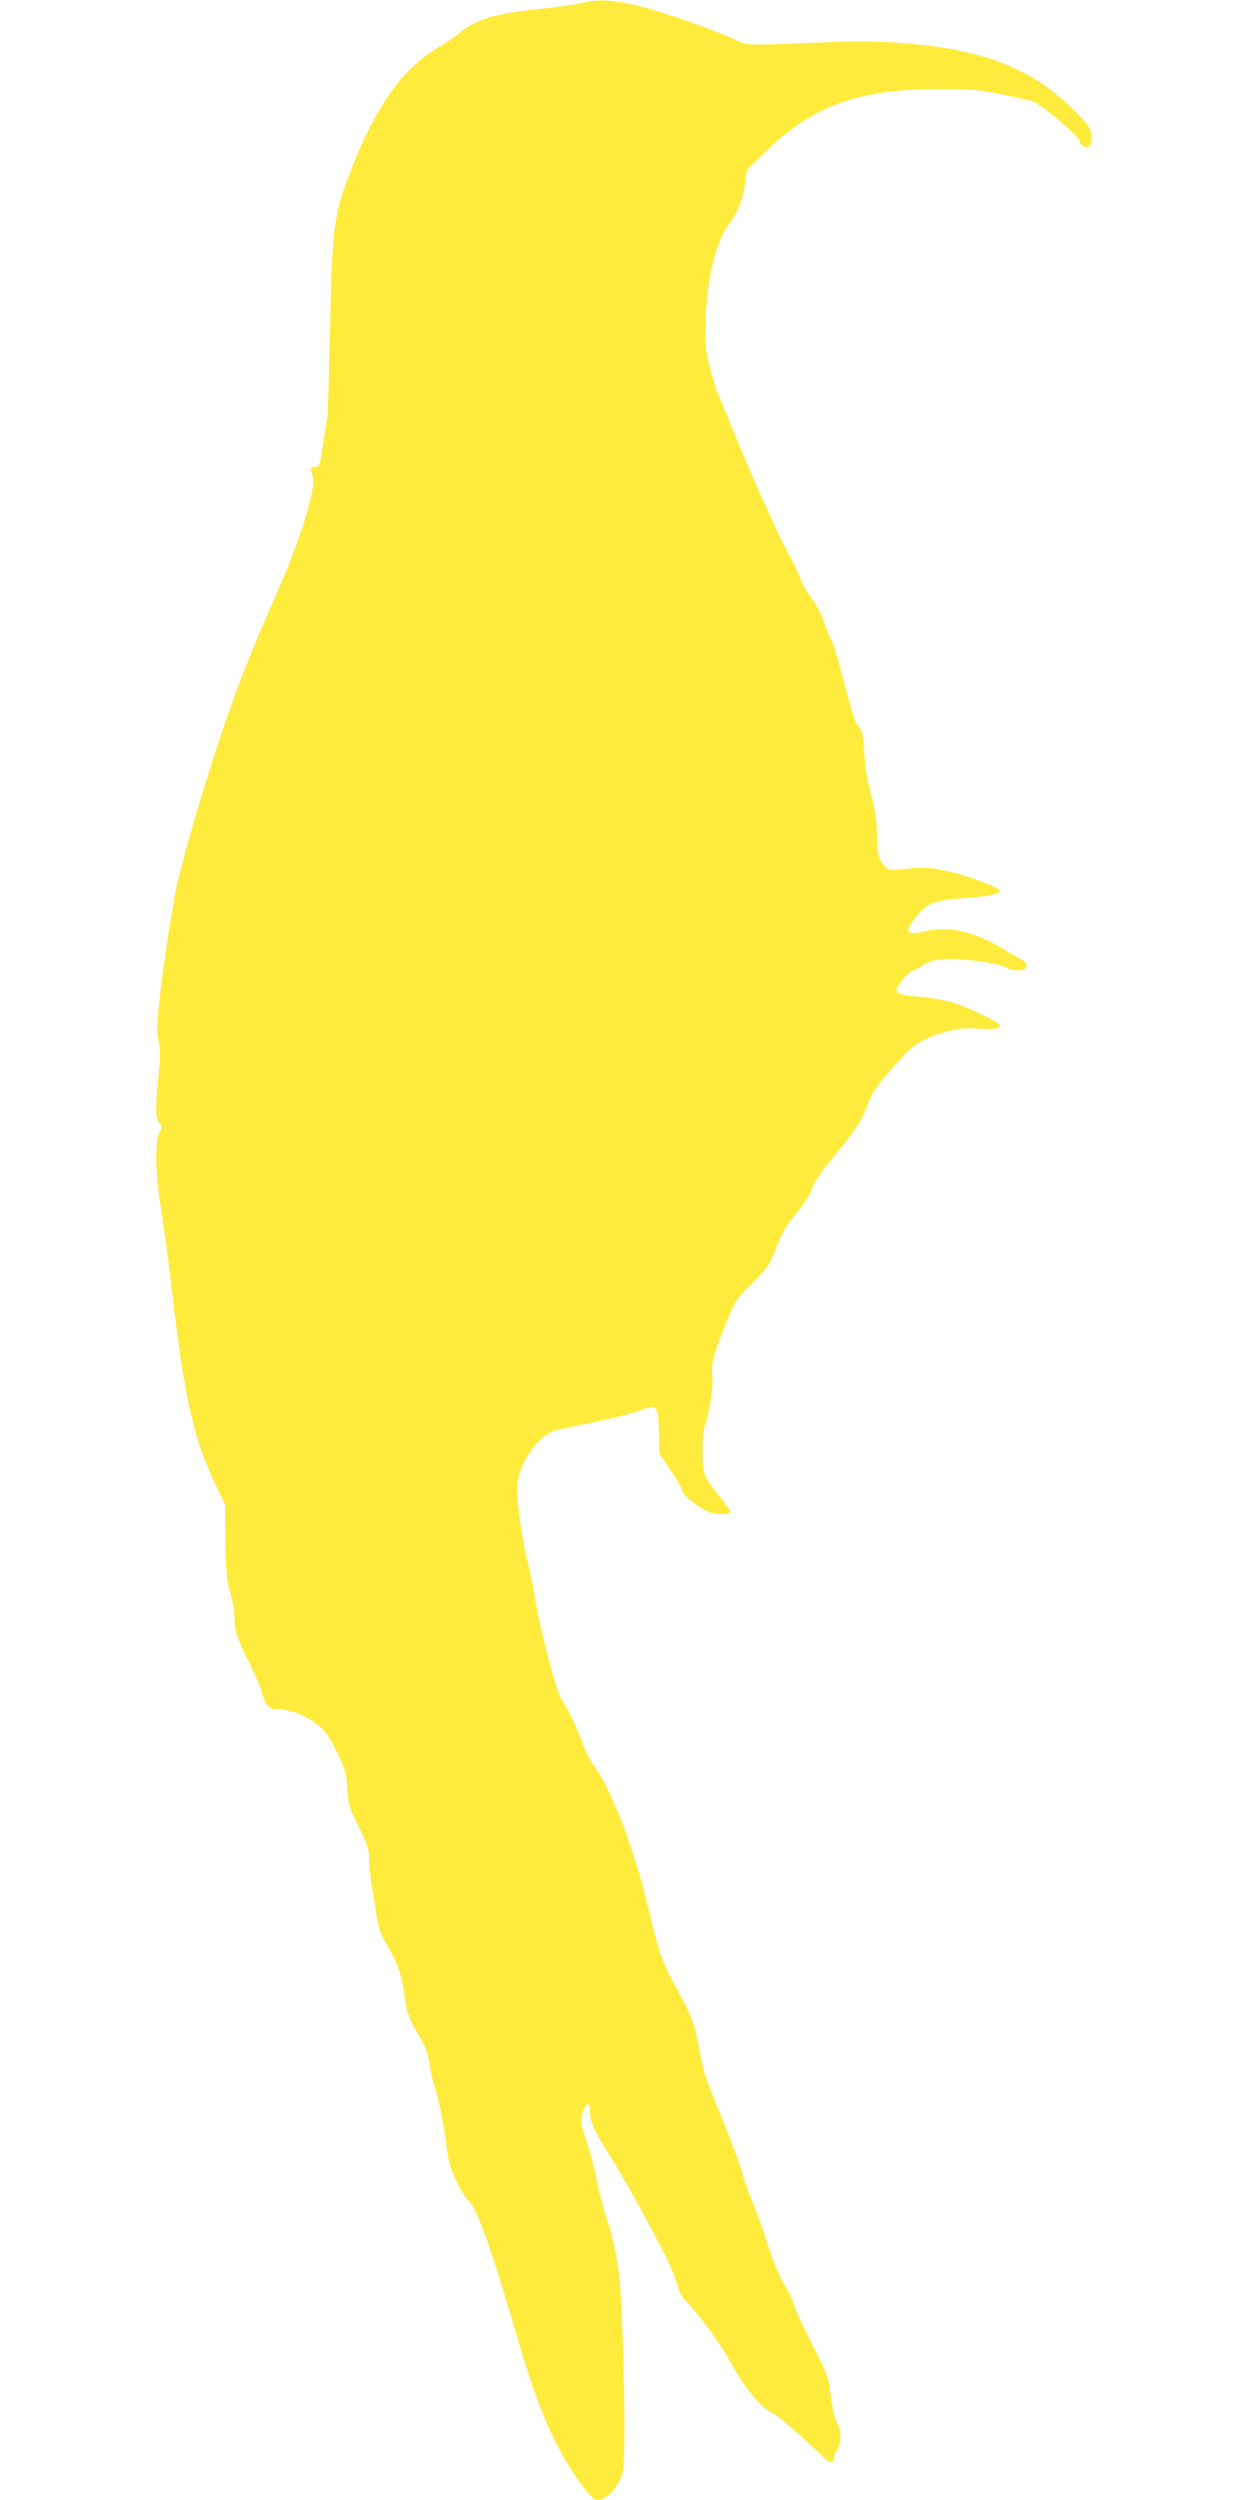
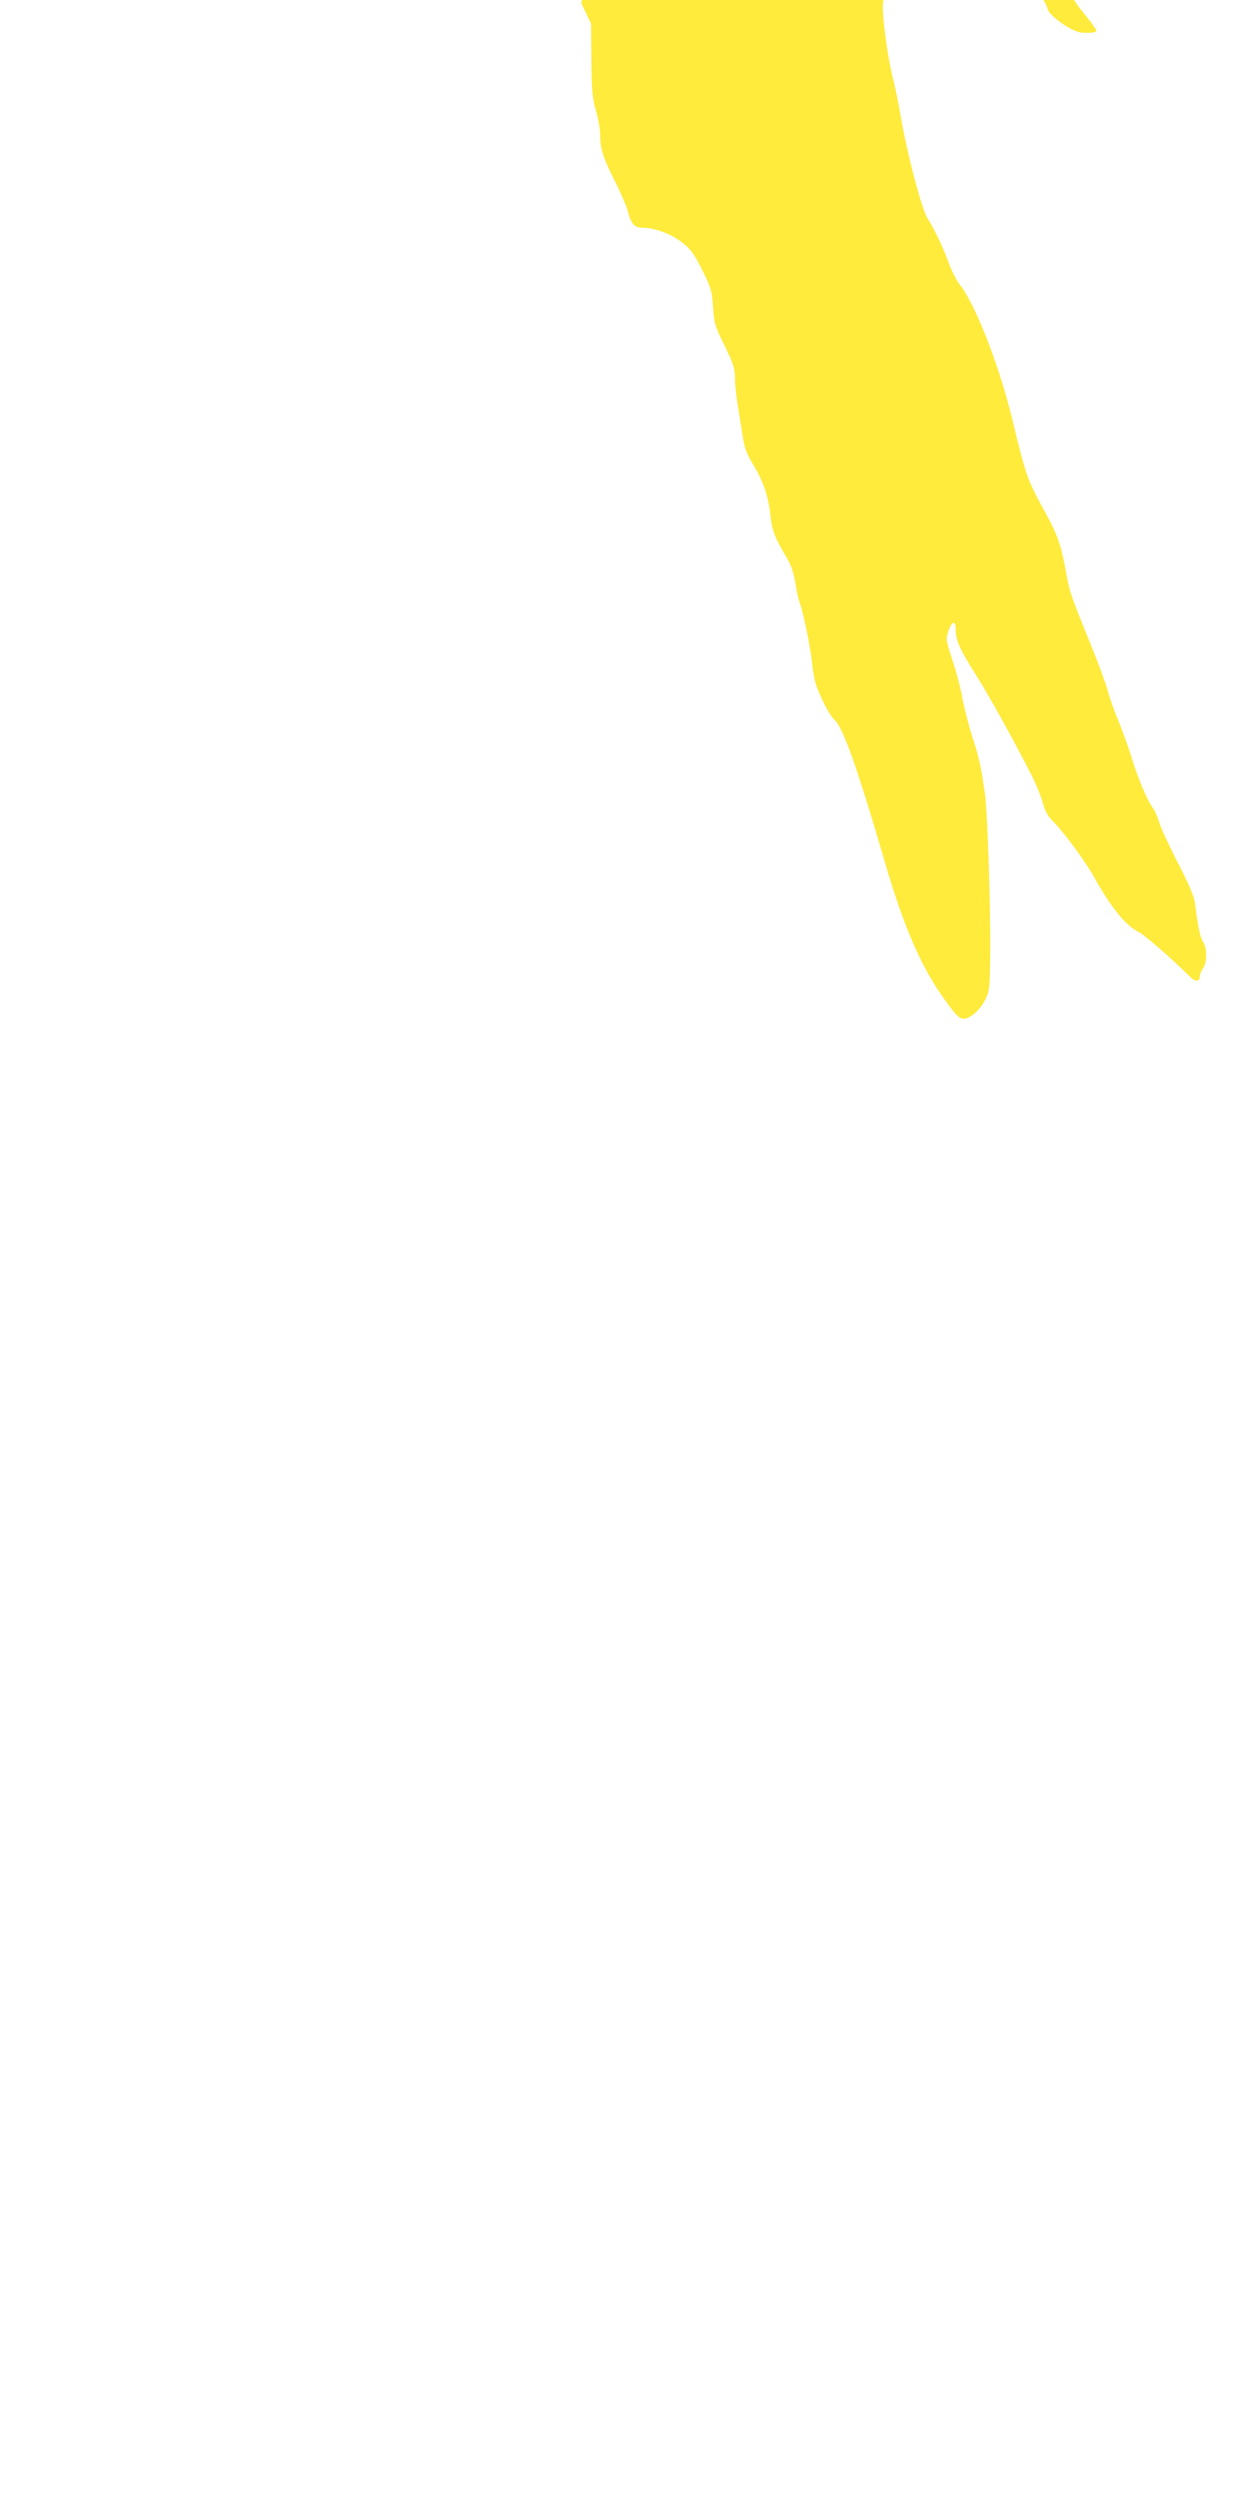
<svg xmlns="http://www.w3.org/2000/svg" version="1.0" width="640pt" height="1280pt" viewBox="0 0 640 1280" preserveAspectRatio="xMidYMid meet">
  <g transform="translate(0,1280) scale(0.1,-0.1)" fill="#ffeb3b" stroke="none">
-     <path d="M2976 12784 c-27 -7 -120 -20 -205 -29 -243 -25 -331 -52 -427 -130 -23 -19 -69 -50 -103 -70 -185 -109 -323 -307 -455 -654 -76 -200 -86 -275 -96 -776 -5 -236 -11 -443 -14 -460 -3 -16 -13 -81 -22 -142 -17 -106 -19 -113 -41 -113 -26 0 -27 -5 -12 -48 19 -54 -57 -309 -168 -562 -171 -392 -216 -506 -319 -816 -96 -289 -203 -667 -221 -779 -2 -16 -15 -96 -29 -176 -13 -80 -33 -224 -44 -320 -18 -148 -19 -183 -8 -237 9 -48 9 -87 0 -176 -17 -157 -16 -226 4 -247 14 -15 14 -20 0 -47 -24 -46 -20 -225 9 -395 13 -78 38 -263 55 -412 62 -540 111 -762 223 -995 l50 -105 2 -185 c1 -156 5 -197 23 -260 12 -41 22 -97 22 -125 0 -71 14 -116 75 -236 29 -59 59 -126 65 -150 18 -70 35 -89 76 -89 61 0 144 -30 201 -74 46 -35 62 -57 105 -142 46 -92 50 -108 56 -190 5 -82 9 -98 59 -198 45 -93 53 -117 53 -166 0 -32 7 -96 15 -143 8 -47 19 -118 25 -157 8 -54 20 -87 50 -137 55 -91 80 -163 91 -261 9 -84 23 -119 84 -222 23 -38 36 -78 44 -127 6 -39 15 -83 21 -98 19 -49 58 -240 65 -315 4 -41 13 -90 20 -110 28 -77 69 -156 95 -180 45 -42 118 -250 259 -733 100 -341 190 -546 319 -719 43 -59 63 -78 81 -78 36 0 85 43 112 97 23 45 24 59 26 243 2 232 -14 718 -27 810 -19 136 -30 188 -65 294 -19 60 -42 150 -51 200 -9 50 -32 137 -51 194 -32 97 -34 106 -21 144 18 56 38 61 38 11 1 -57 18 -96 101 -228 70 -110 198 -342 291 -525 21 -41 45 -102 54 -134 11 -42 26 -70 52 -95 58 -58 162 -200 211 -286 87 -157 164 -251 230 -282 28 -14 168 -136 262 -229 28 -27 49 -25 49 4 0 10 8 28 17 41 21 31 21 102 0 134 -15 23 -27 79 -42 201 -5 33 -32 98 -86 202 -44 85 -87 178 -96 207 -8 28 -24 64 -35 79 -31 44 -73 145 -108 258 -18 58 -50 146 -71 195 -20 50 -44 117 -52 150 -9 33 -48 139 -87 235 -99 243 -107 265 -125 366 -26 145 -43 192 -117 326 -80 146 -90 174 -153 437 -68 286 -192 606 -274 710 -17 21 -42 71 -57 112 -28 78 -72 170 -109 229 -30 48 -107 342 -139 535 -8 50 -24 126 -35 170 -27 104 -55 304 -54 378 2 108 95 254 183 289 14 5 102 25 195 43 94 19 203 46 244 61 97 36 101 32 105 -112 l3 -109 56 -83 c32 -46 57 -90 57 -98 0 -33 123 -121 175 -125 48 -3 75 0 75 10 0 5 -19 33 -43 63 -98 121 -100 126 -100 264 -1 50 5 98 15 125 22 60 42 201 35 249 -7 54 6 105 66 254 50 126 53 131 138 216 80 81 89 93 124 184 29 75 52 114 100 172 35 42 71 97 80 122 19 51 40 80 156 223 80 98 105 140 140 236 17 43 47 85 122 169 91 103 107 116 177 148 90 41 179 58 261 49 60 -6 109 1 109 16 0 16 -173 99 -248 120 -40 11 -112 23 -160 27 -94 7 -122 16 -122 39 0 18 68 95 83 95 6 0 28 12 49 26 29 21 54 28 109 32 94 6 263 -15 315 -40 51 -25 109 -22 109 6 0 10 -7 22 -15 27 -8 4 -57 33 -109 64 -152 89 -279 116 -404 85 -87 -22 -98 2 -37 76 59 71 91 84 238 95 122 8 192 22 192 38 0 13 -146 71 -229 91 -113 28 -167 33 -256 21 -70 -8 -82 -8 -98 7 -37 33 -47 68 -47 163 0 70 -7 119 -29 203 -19 72 -32 150 -36 223 -5 81 -11 116 -22 125 -19 16 -30 43 -58 148 -67 248 -78 287 -91 308 -8 12 -24 51 -35 87 -11 37 -36 85 -59 114 -22 28 -50 76 -61 106 -11 31 -40 91 -64 133 -47 84 -209 446 -285 637 -26 66 -58 142 -70 168 -12 27 -33 94 -47 150 -22 93 -24 116 -20 247 8 212 54 396 119 482 45 58 74 136 84 216 l7 61 96 94 c249 241 480 323 911 321 149 -1 194 -5 300 -27 69 -15 137 -30 152 -34 45 -13 248 -184 248 -209 0 -20 35 -35 48 -22 16 16 15 63 -2 96 -23 45 -176 184 -258 236 -186 115 -397 174 -717 197 -120 9 -228 9 -467 -1 -278 -11 -314 -11 -341 3 -49 26 -219 92 -337 131 -243 81 -371 100 -480 70z" />
+     <path d="M2976 12784 l50 -105 2 -185 c1 -156 5 -197 23 -260 12 -41 22 -97 22 -125 0 -71 14 -116 75 -236 29 -59 59 -126 65 -150 18 -70 35 -89 76 -89 61 0 144 -30 201 -74 46 -35 62 -57 105 -142 46 -92 50 -108 56 -190 5 -82 9 -98 59 -198 45 -93 53 -117 53 -166 0 -32 7 -96 15 -143 8 -47 19 -118 25 -157 8 -54 20 -87 50 -137 55 -91 80 -163 91 -261 9 -84 23 -119 84 -222 23 -38 36 -78 44 -127 6 -39 15 -83 21 -98 19 -49 58 -240 65 -315 4 -41 13 -90 20 -110 28 -77 69 -156 95 -180 45 -42 118 -250 259 -733 100 -341 190 -546 319 -719 43 -59 63 -78 81 -78 36 0 85 43 112 97 23 45 24 59 26 243 2 232 -14 718 -27 810 -19 136 -30 188 -65 294 -19 60 -42 150 -51 200 -9 50 -32 137 -51 194 -32 97 -34 106 -21 144 18 56 38 61 38 11 1 -57 18 -96 101 -228 70 -110 198 -342 291 -525 21 -41 45 -102 54 -134 11 -42 26 -70 52 -95 58 -58 162 -200 211 -286 87 -157 164 -251 230 -282 28 -14 168 -136 262 -229 28 -27 49 -25 49 4 0 10 8 28 17 41 21 31 21 102 0 134 -15 23 -27 79 -42 201 -5 33 -32 98 -86 202 -44 85 -87 178 -96 207 -8 28 -24 64 -35 79 -31 44 -73 145 -108 258 -18 58 -50 146 -71 195 -20 50 -44 117 -52 150 -9 33 -48 139 -87 235 -99 243 -107 265 -125 366 -26 145 -43 192 -117 326 -80 146 -90 174 -153 437 -68 286 -192 606 -274 710 -17 21 -42 71 -57 112 -28 78 -72 170 -109 229 -30 48 -107 342 -139 535 -8 50 -24 126 -35 170 -27 104 -55 304 -54 378 2 108 95 254 183 289 14 5 102 25 195 43 94 19 203 46 244 61 97 36 101 32 105 -112 l3 -109 56 -83 c32 -46 57 -90 57 -98 0 -33 123 -121 175 -125 48 -3 75 0 75 10 0 5 -19 33 -43 63 -98 121 -100 126 -100 264 -1 50 5 98 15 125 22 60 42 201 35 249 -7 54 6 105 66 254 50 126 53 131 138 216 80 81 89 93 124 184 29 75 52 114 100 172 35 42 71 97 80 122 19 51 40 80 156 223 80 98 105 140 140 236 17 43 47 85 122 169 91 103 107 116 177 148 90 41 179 58 261 49 60 -6 109 1 109 16 0 16 -173 99 -248 120 -40 11 -112 23 -160 27 -94 7 -122 16 -122 39 0 18 68 95 83 95 6 0 28 12 49 26 29 21 54 28 109 32 94 6 263 -15 315 -40 51 -25 109 -22 109 6 0 10 -7 22 -15 27 -8 4 -57 33 -109 64 -152 89 -279 116 -404 85 -87 -22 -98 2 -37 76 59 71 91 84 238 95 122 8 192 22 192 38 0 13 -146 71 -229 91 -113 28 -167 33 -256 21 -70 -8 -82 -8 -98 7 -37 33 -47 68 -47 163 0 70 -7 119 -29 203 -19 72 -32 150 -36 223 -5 81 -11 116 -22 125 -19 16 -30 43 -58 148 -67 248 -78 287 -91 308 -8 12 -24 51 -35 87 -11 37 -36 85 -59 114 -22 28 -50 76 -61 106 -11 31 -40 91 -64 133 -47 84 -209 446 -285 637 -26 66 -58 142 -70 168 -12 27 -33 94 -47 150 -22 93 -24 116 -20 247 8 212 54 396 119 482 45 58 74 136 84 216 l7 61 96 94 c249 241 480 323 911 321 149 -1 194 -5 300 -27 69 -15 137 -30 152 -34 45 -13 248 -184 248 -209 0 -20 35 -35 48 -22 16 16 15 63 -2 96 -23 45 -176 184 -258 236 -186 115 -397 174 -717 197 -120 9 -228 9 -467 -1 -278 -11 -314 -11 -341 3 -49 26 -219 92 -337 131 -243 81 -371 100 -480 70z" />
  </g>
</svg>